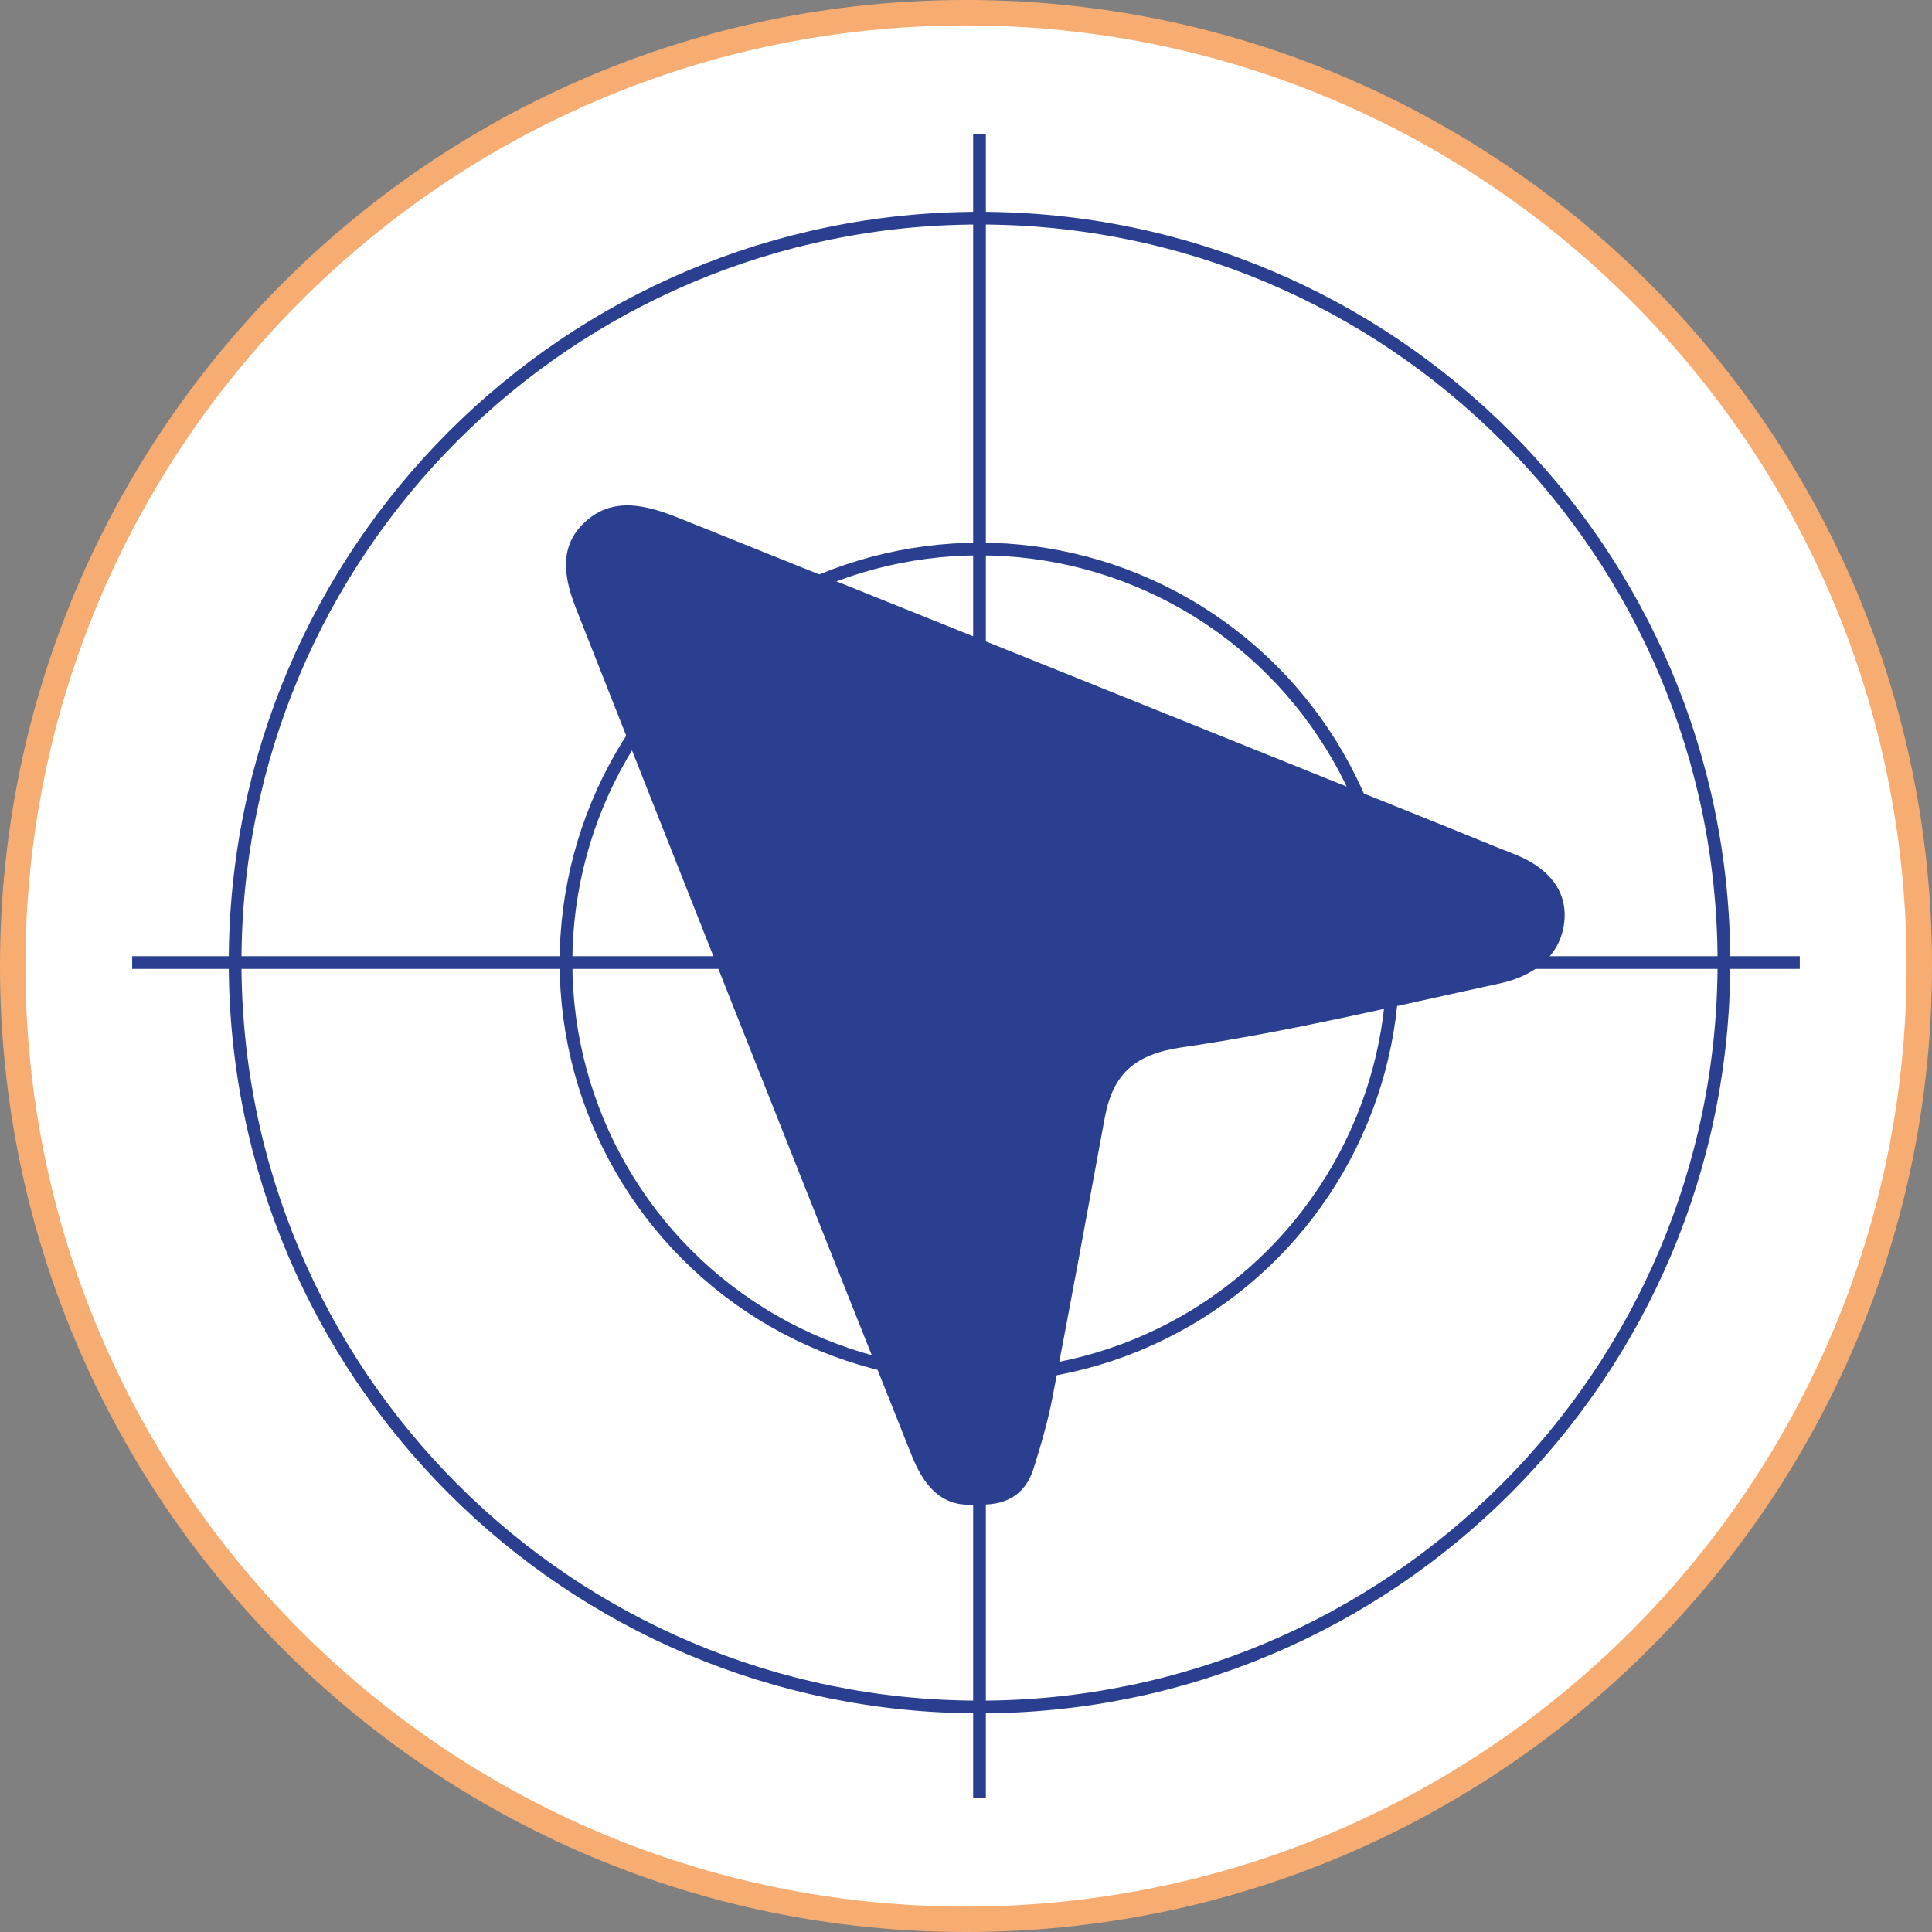
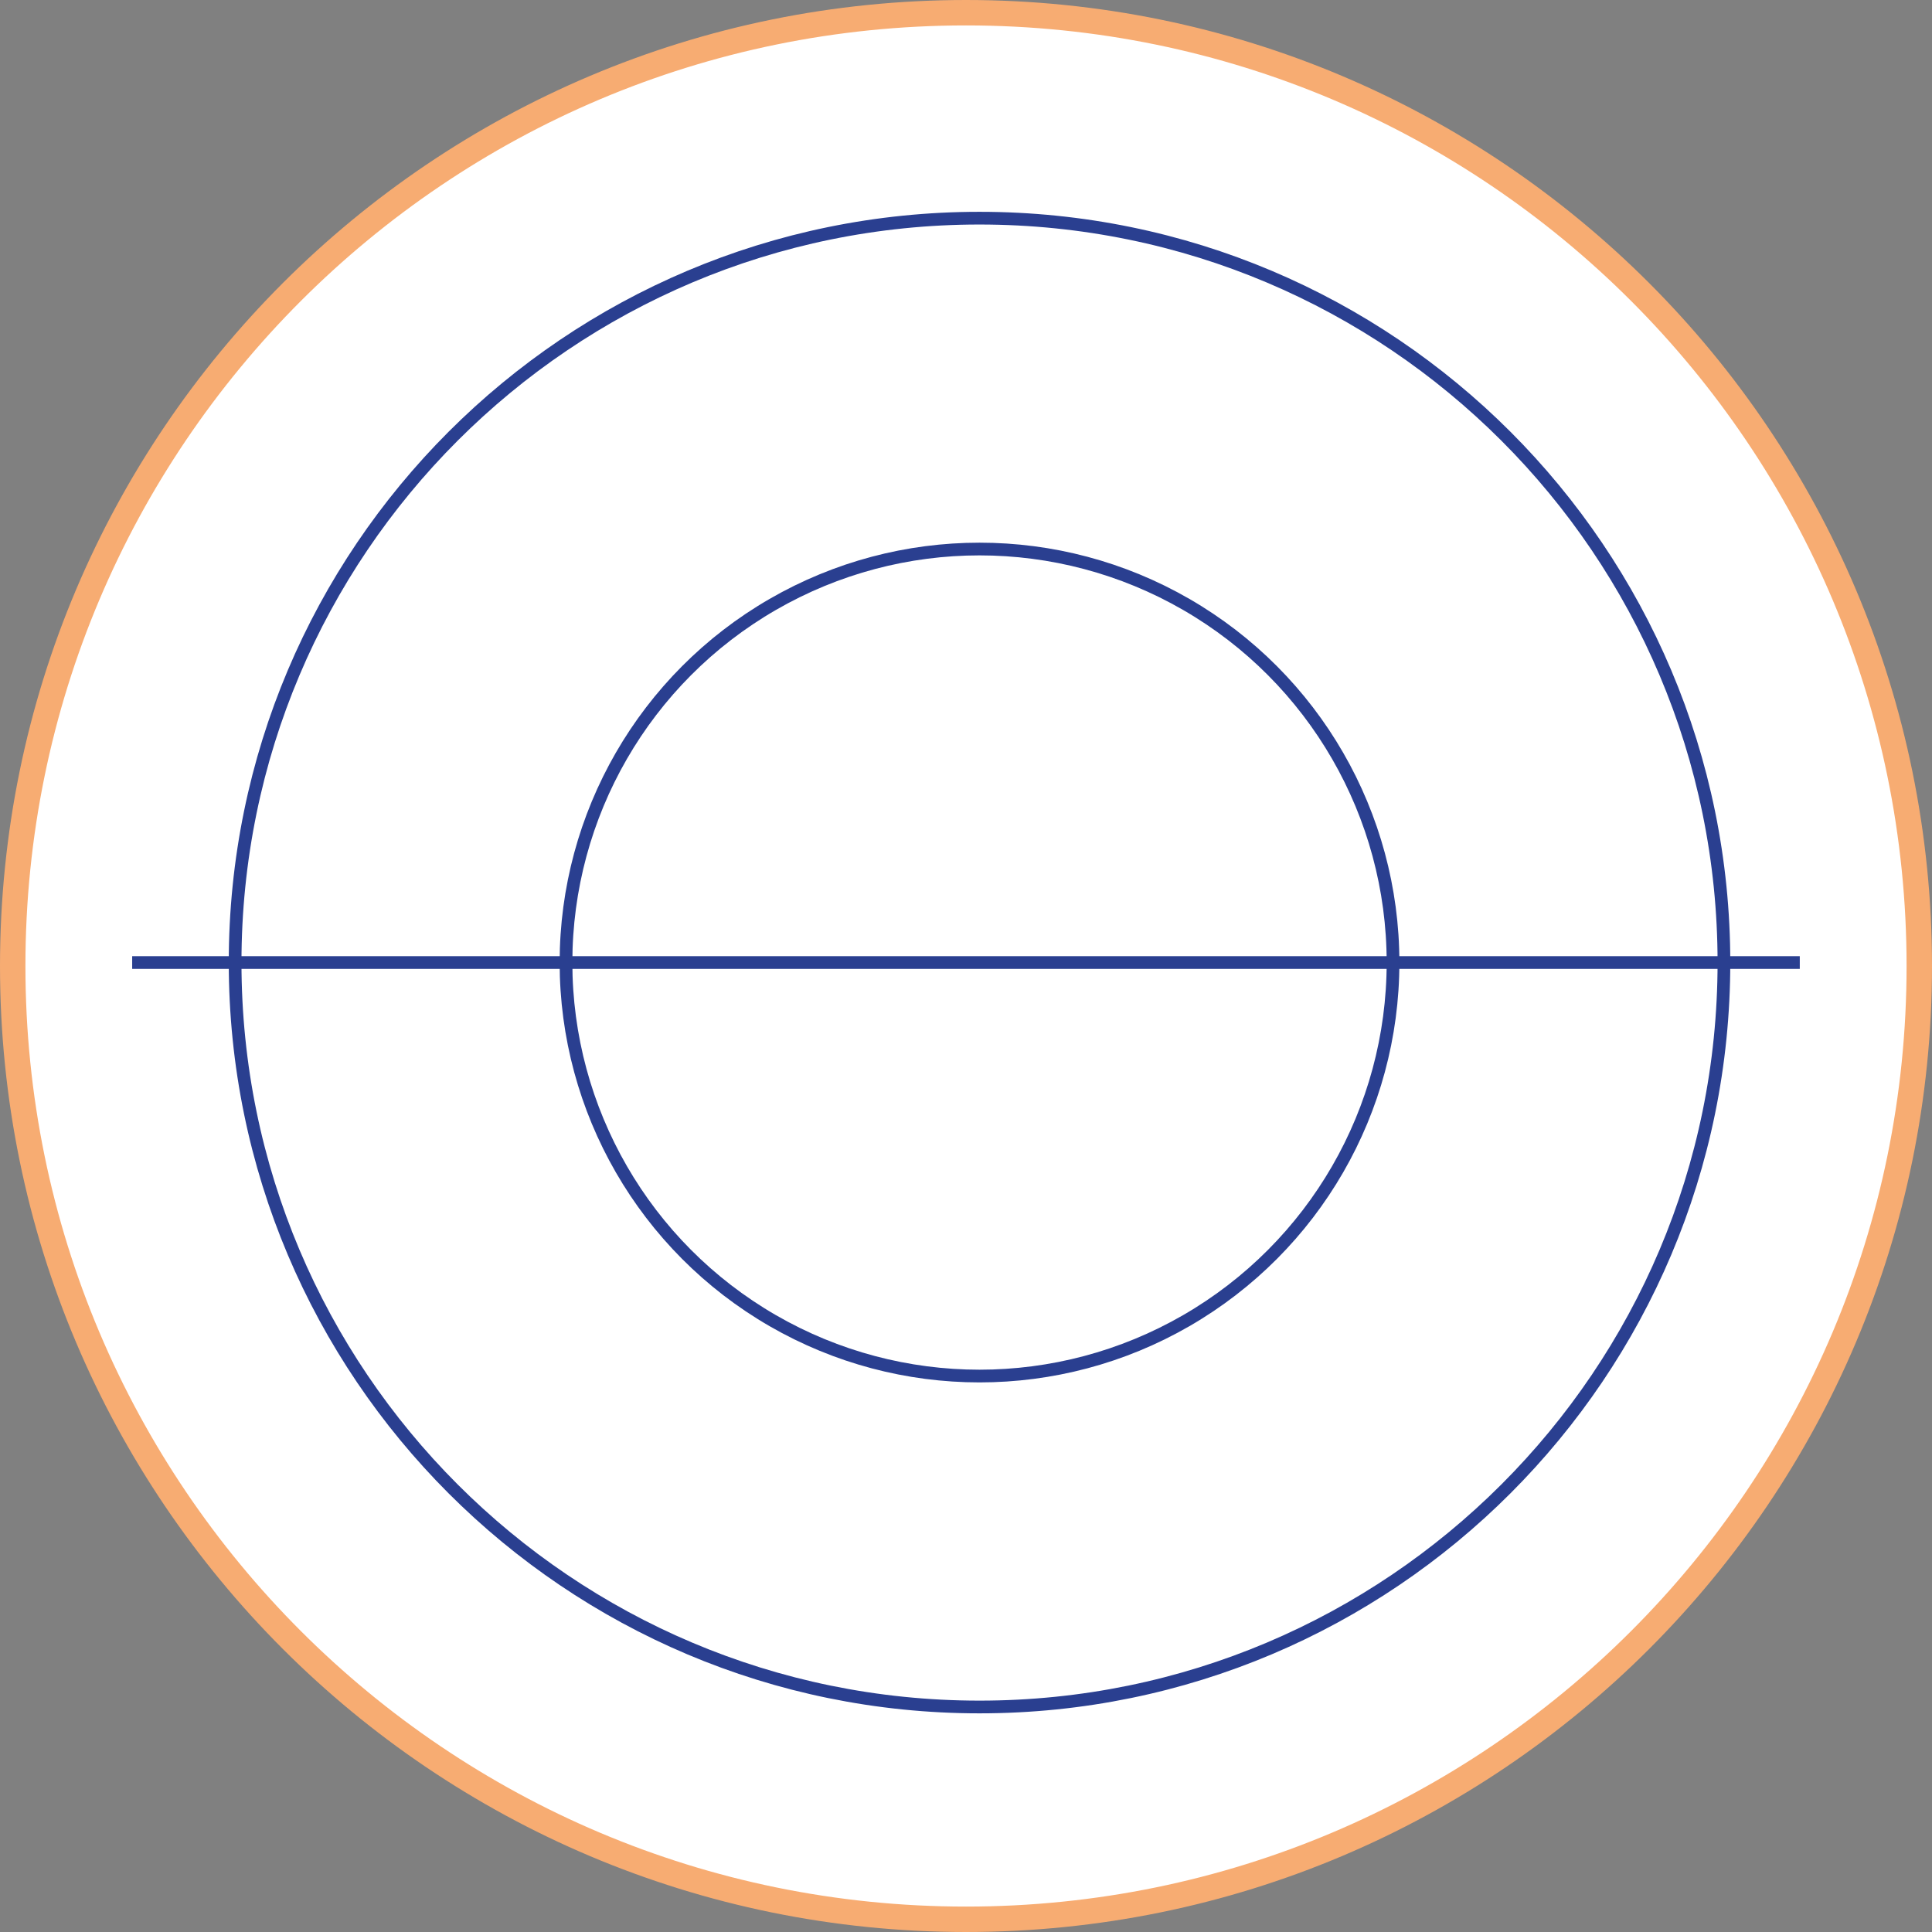
<svg xmlns="http://www.w3.org/2000/svg" version="1.1" id="Layer_1" x="0px" y="0px" width="152px" height="152px" viewBox="0 0 152 152" enable-background="new 0 0 152 152" xml:space="preserve">
  <rect x="0" y="0" width="152" height="152" fill="#808080" stroke="none" />
  <g>
-     <path fill="#FFFFFF" stroke="#F7AC72" stroke-width="2" stroke-miterlimit="10" d="M72.666,151" />
-   </g>
+     </g>
  <g>
    <path fill="#FFFFFF" stroke="#F7AC72" stroke-width="2" stroke-miterlimit="10" d="M1,76.001C1,34.58,34.579,1,76,1   s75,33.58,75,75.002C151,117.422,117.421,151,76,151S1,117.422,1,76.001" />
    <path fill-rule="evenodd" clip-rule="evenodd" fill="none" stroke="#2A3F90" stroke-miterlimit="10" d="M18.498,75.728   c0,32.342,26.221,58.569,58.564,58.569c32.348,0,58.568-26.227,58.568-58.569c0-32.344-26.221-58.564-58.568-58.564   C44.719,17.164,18.498,43.384,18.498,75.728z" />
    <circle fill-rule="evenodd" clip-rule="evenodd" fill="none" stroke="#2A3F90" stroke-miterlimit="10" cx="77.063" cy="75.728" r="32.533" />
-     <line fill="none" stroke="#2A3F90" stroke-miterlimit="10" x1="77.063" y1="10.527" x2="77.063" y2="141.469" />
    <line fill="none" stroke="#2A3F90" stroke-miterlimit="10" x1="10.399" y1="75.728" x2="141.598" y2="75.728" />
-     <path fill-rule="evenodd" clip-rule="evenodd" fill="#2A3F90" d="M76.801,118.354c-2.869,0.313-4.221-1.703-5.107-3.928   C62.855,92.27,54.081,70.093,45.328,47.9c-0.873-2.217-1.418-4.689,0.479-6.621c2.33-2.367,5.133-1.516,7.767-0.459   c20.112,8.072,40.218,16.172,60.319,24.262c1.766,0.709,3.523,1.447,5.296,2.141c2.422,0.947,4.146,2.695,3.884,5.277   c-0.28,2.764-2.48,4.311-5.085,4.874c-8.306,1.789-16.582,3.803-24.98,5.021c-3.823,0.555-5.469,2.16-6.099,5.586   c-1.35,7.346-2.703,14.689-4.116,22.023c-0.364,1.873-0.905,3.719-1.478,5.537C80.644,117.67,79.045,118.506,76.801,118.354z" />
  </g>
</svg>